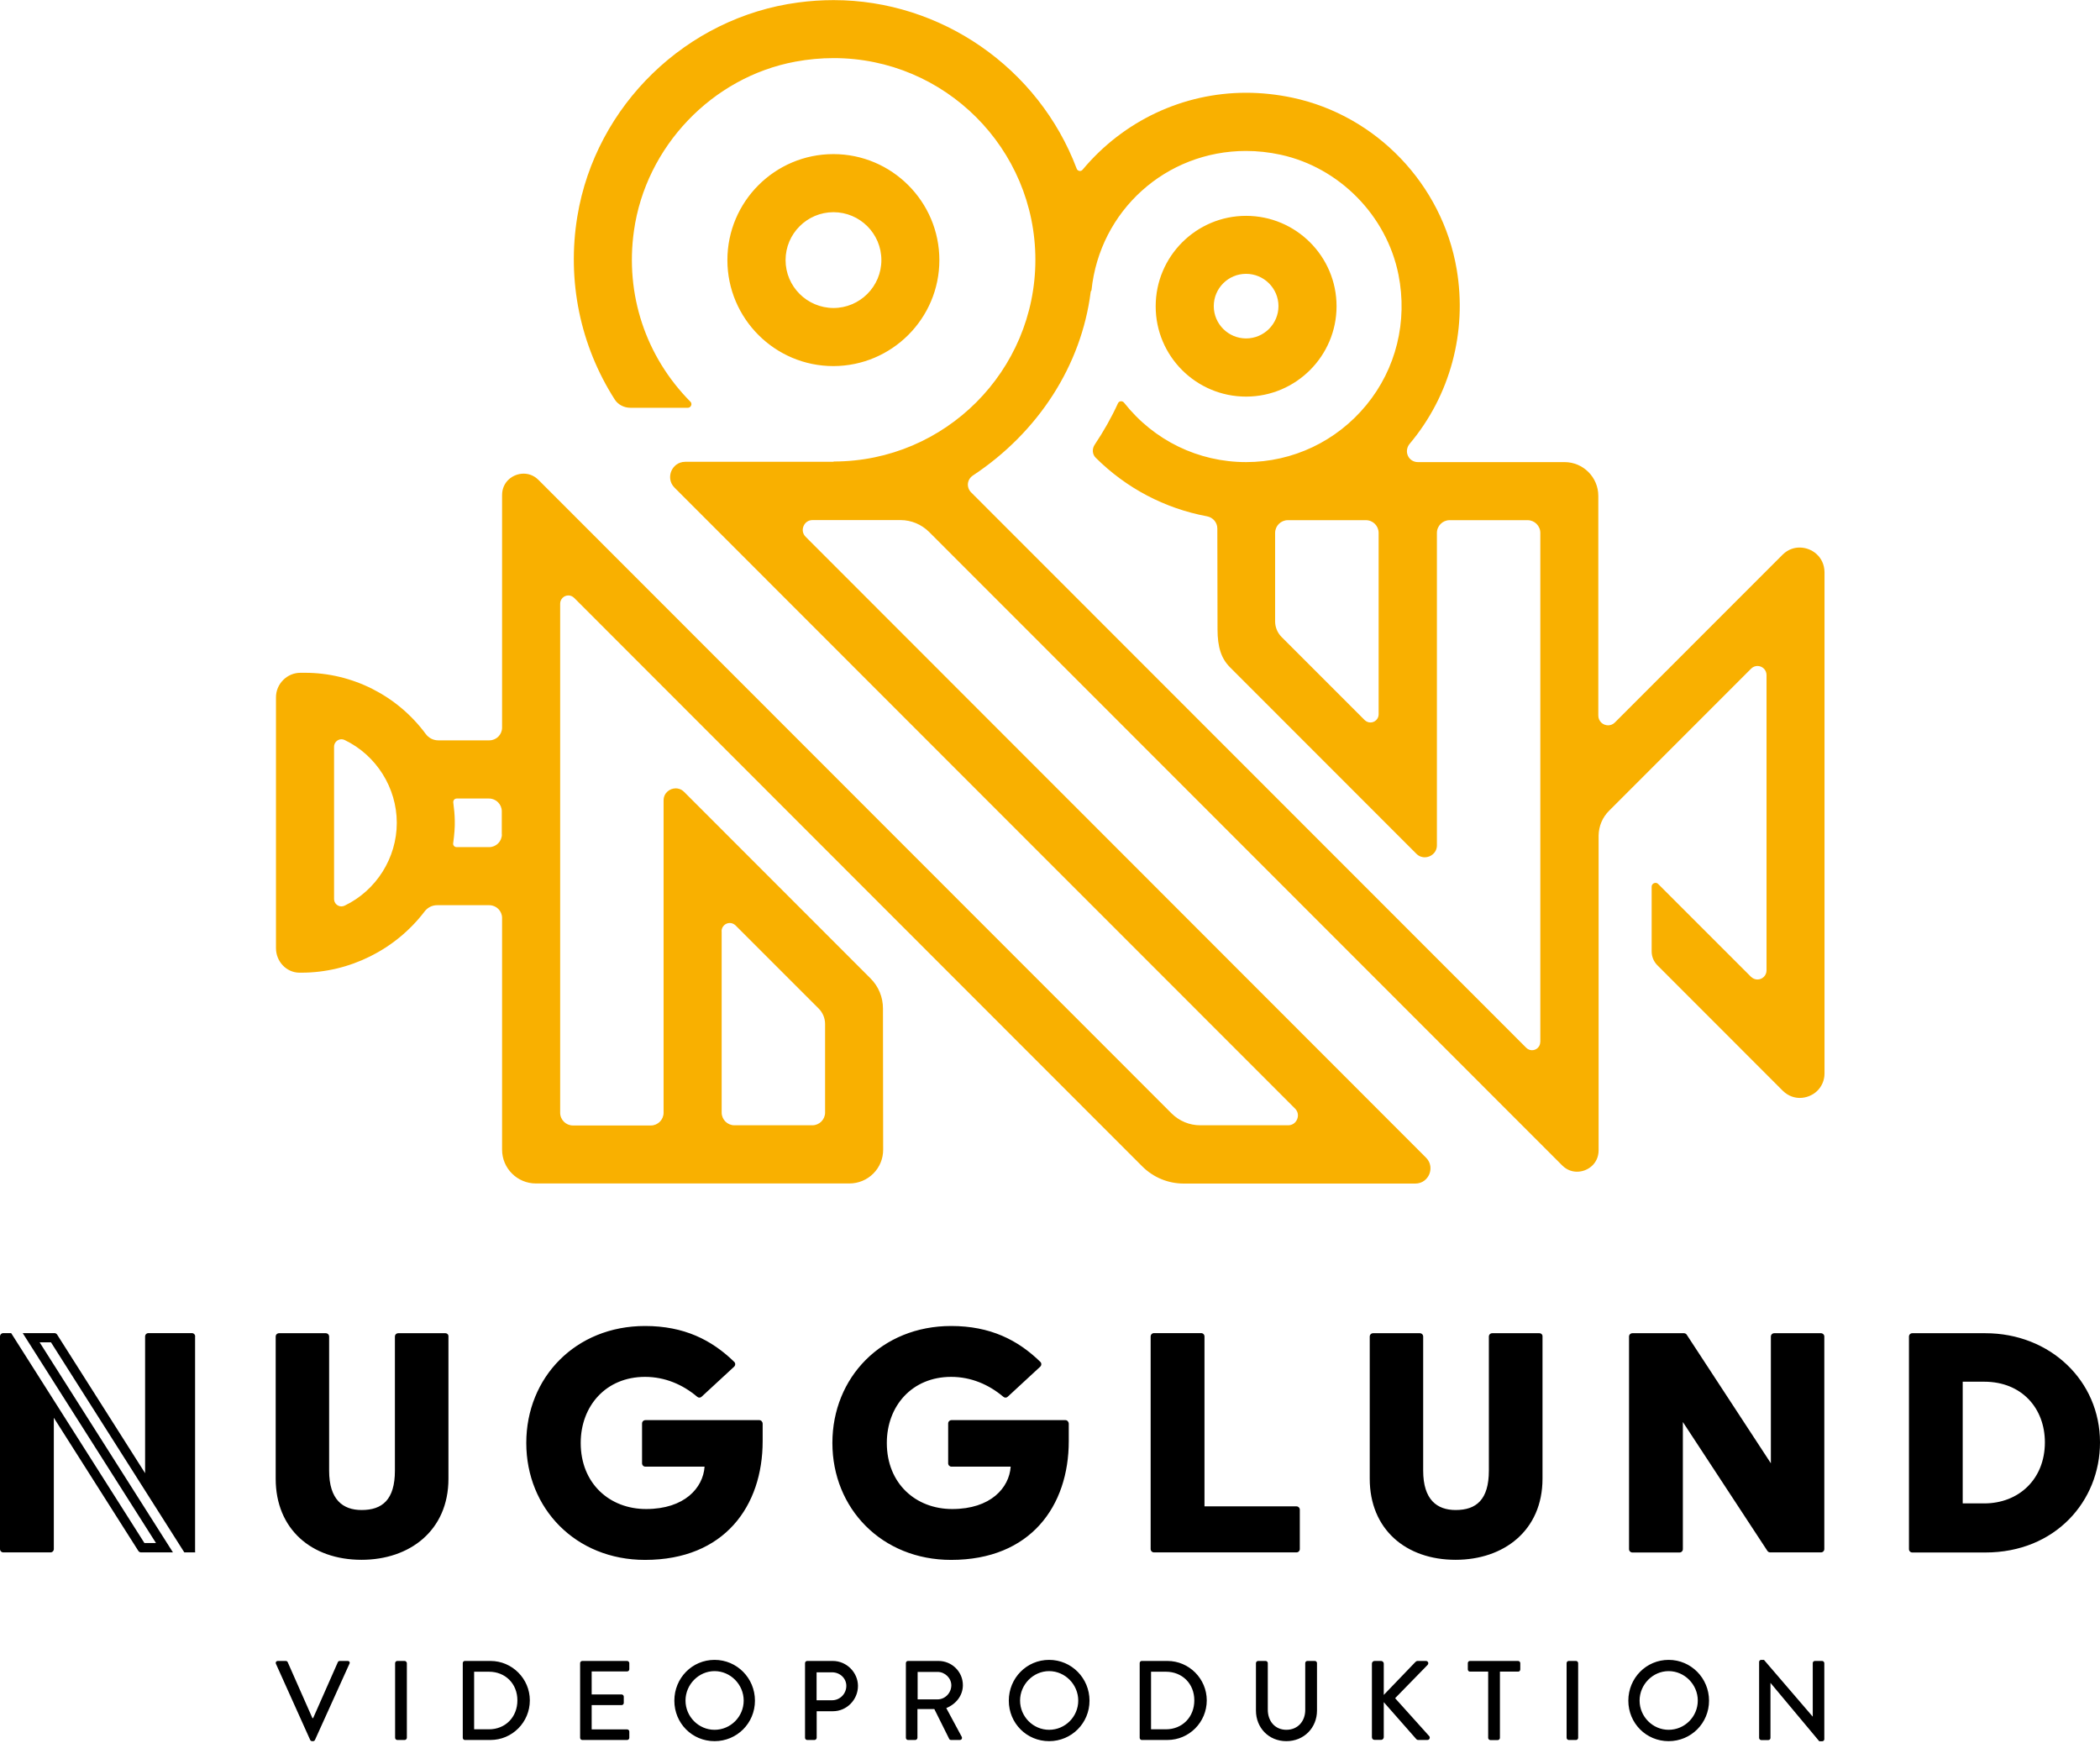
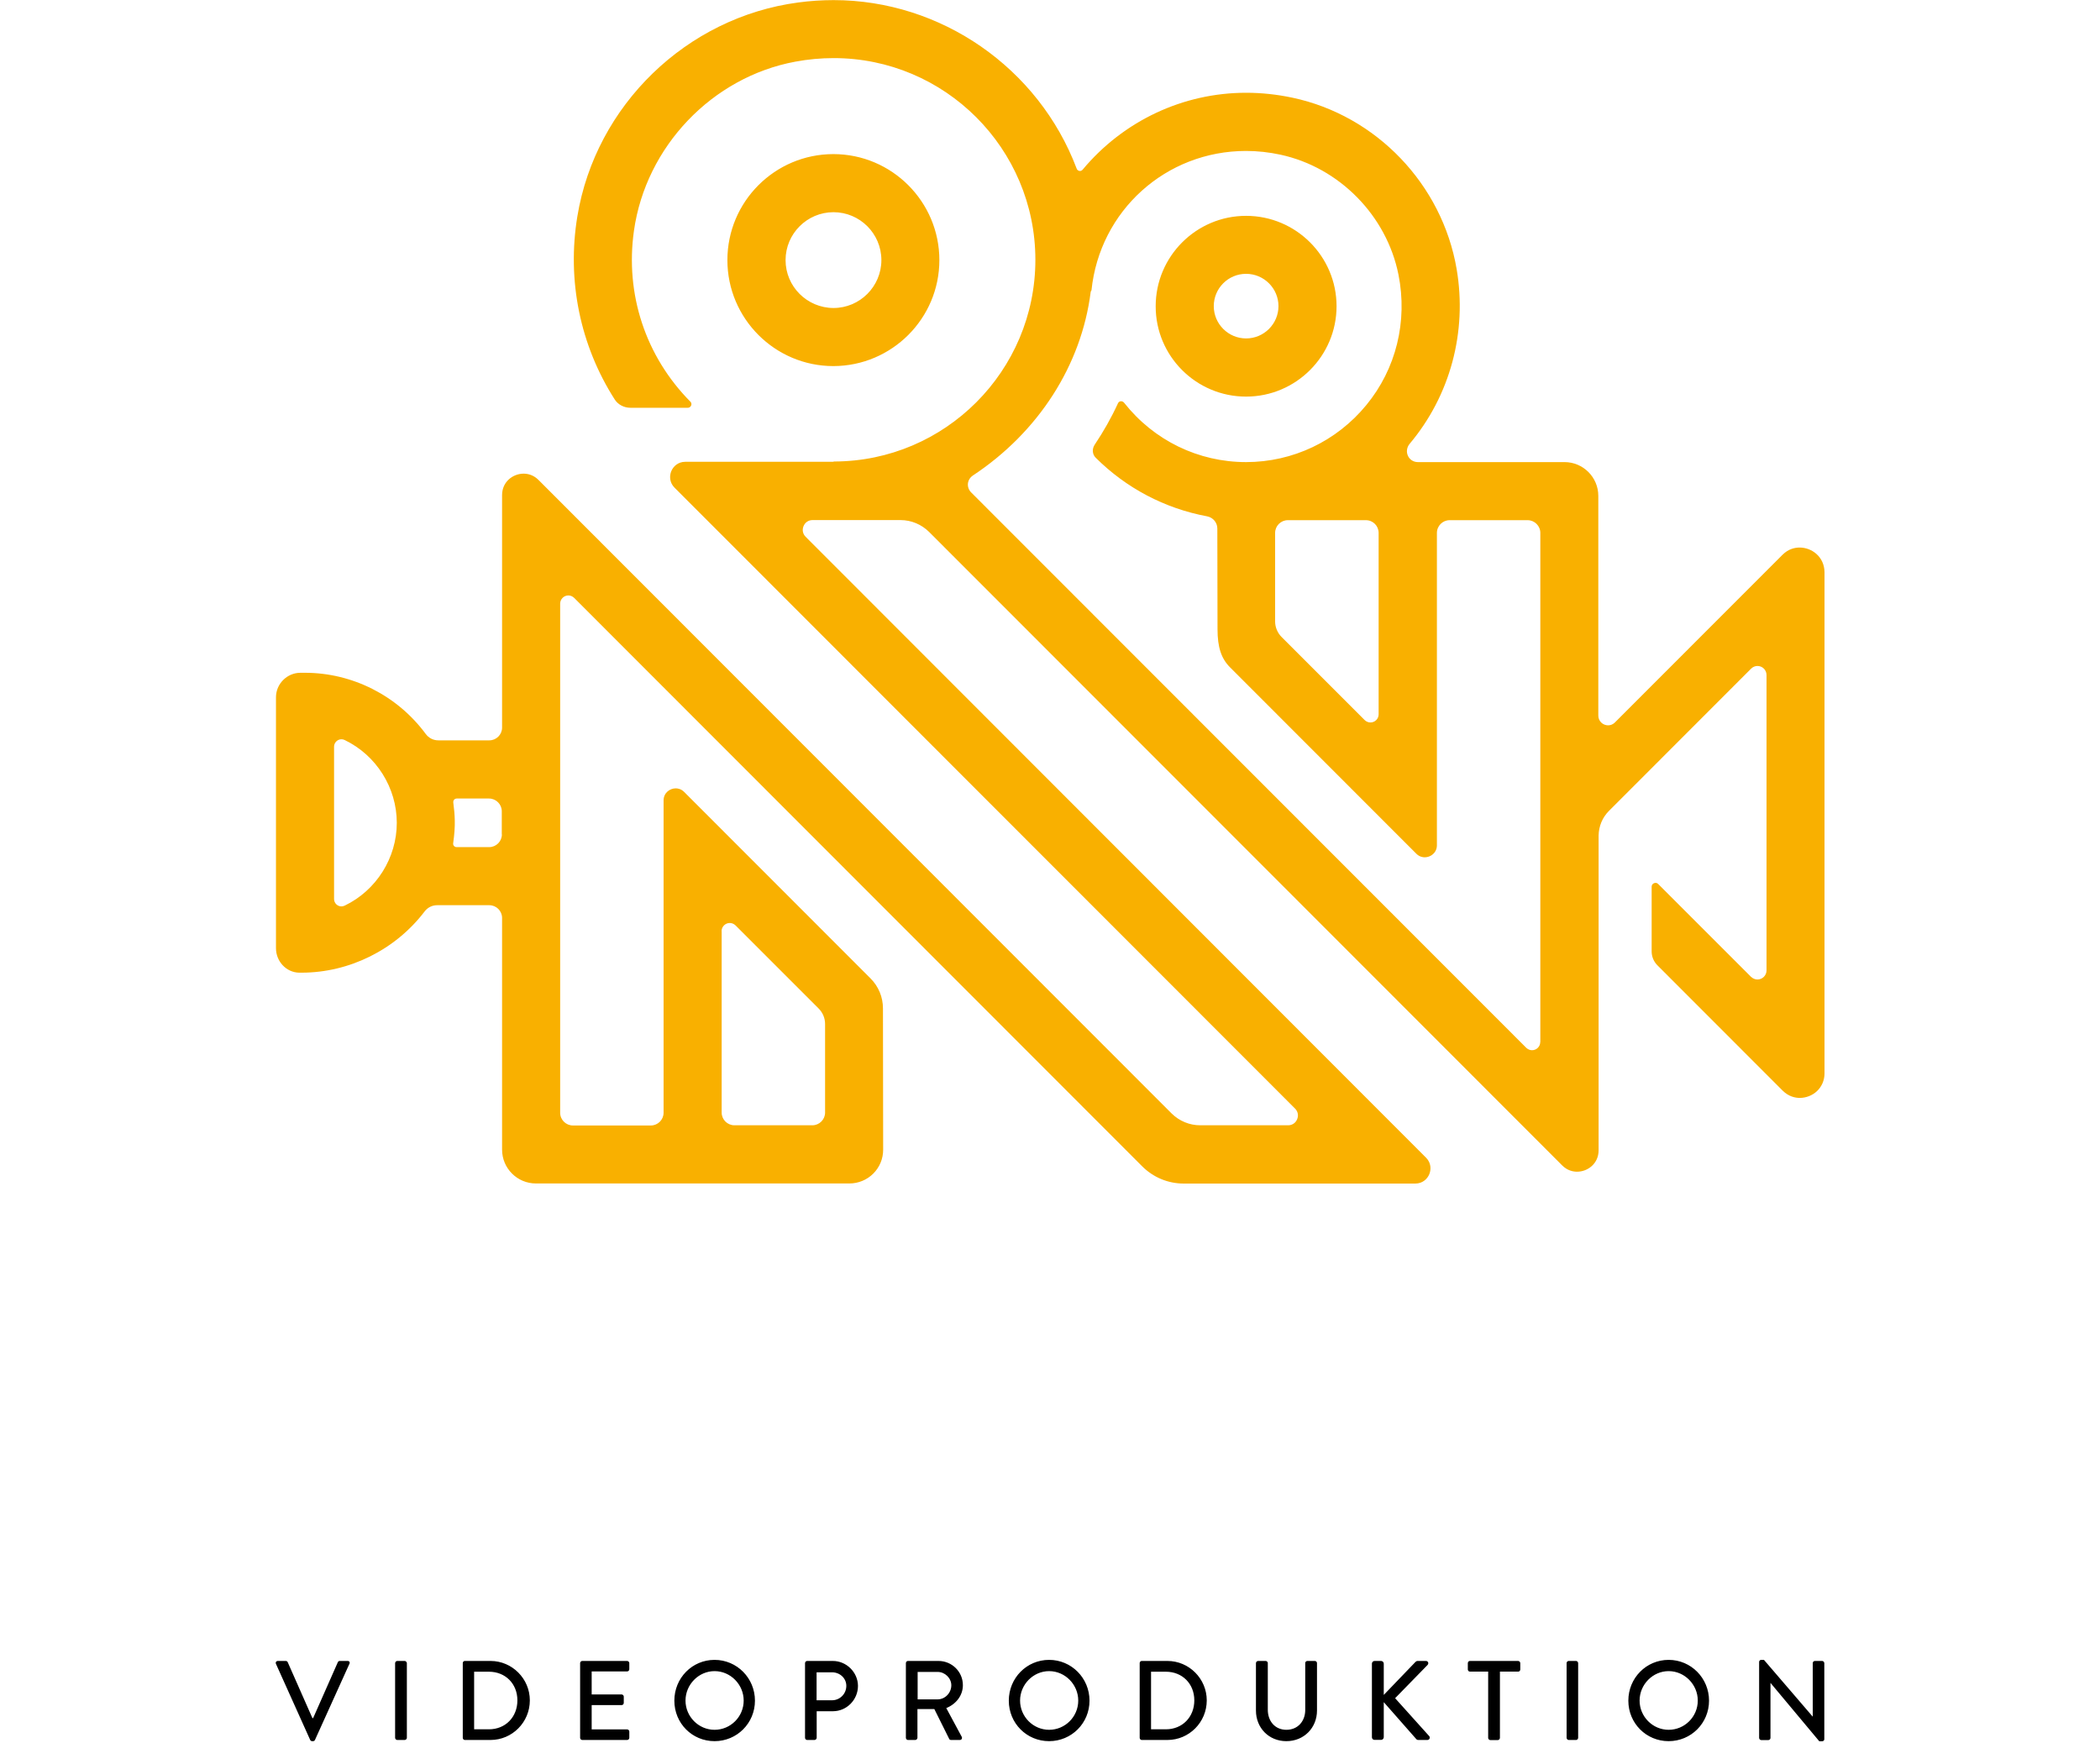
<svg xmlns="http://www.w3.org/2000/svg" width="300" height="249" viewBox="0 0 300 249" fill="none">
-   <path d="M63.627 190.459H56.896C56.627 190.459 56.416 190.67 56.416 190.938V210.087C56.416 214.264 54.596 215.717 51.66 215.717C48.993 215.717 47.018 214.25 47.018 210.087V190.938C47.018 190.67 46.806 190.459 46.538 190.459H39.864C39.596 190.459 39.384 190.67 39.384 190.938V211.244C39.384 218.441 44.492 222.829 51.646 222.829C58.532 222.829 64.064 218.652 64.064 211.244V190.938C64.092 190.67 63.88 190.459 63.627 190.459ZM283.617 190.459H273.189C272.921 190.459 272.709 190.67 272.709 190.938V221.305C272.709 221.573 272.921 221.785 273.189 221.785H283.617C293.636 221.785 300 214.419 300 206.079C300.014 197.246 292.86 190.459 283.617 190.459ZM283.462 214.772H280.386V197.387H283.462C288.838 197.387 292.126 201.197 292.126 206.051C292.126 211.329 288.372 214.772 283.462 214.772ZM152.201 202.876H135.931C135.663 202.876 135.452 203.088 135.452 203.356V209.043C135.452 209.311 135.663 209.523 135.931 209.523H144.384C144.172 212.556 141.519 215.576 136.03 215.576C130.809 215.576 126.689 211.921 126.689 206.136C126.689 200.858 130.287 196.696 135.875 196.696C138.711 196.696 141.251 197.782 143.34 199.546C143.523 199.701 143.791 199.701 143.96 199.532L148.603 195.242C148.801 195.059 148.815 194.734 148.617 194.551C145.4 191.418 141.463 189.428 135.875 189.428C125.955 189.428 118.913 196.78 118.913 206.136C118.913 215.477 125.955 222.843 135.875 222.843C147.248 222.843 152.681 215.125 152.681 205.882V203.384C152.667 203.088 152.455 202.876 152.201 202.876ZM27.883 190.924C27.883 190.656 27.672 190.444 27.404 190.444H21.209C20.941 190.444 20.729 190.656 20.729 190.924V210.454L8.17 190.67C8.086 190.529 7.93 190.444 7.775 190.444H3.246L22.281 220.43H20.63L1.595 190.444H0.48C0.212 190.444 0 190.656 0 190.924V221.291C0 221.559 0.212 221.771 0.48 221.771H7.211C7.479 221.771 7.69 221.559 7.69 221.291V202.538L19.755 221.545C19.84 221.686 19.995 221.771 20.151 221.771H24.708L5.659 191.757H7.281L26.331 221.771H27.912L27.869 221.7V190.924H27.883ZM108.471 202.876H92.201C91.933 202.876 91.722 203.088 91.722 203.356V209.043C91.722 209.311 91.933 209.523 92.201 209.523H100.654C100.442 212.556 97.789 215.576 92.3 215.576C87.079 215.576 82.959 211.921 82.959 206.136C82.959 200.858 86.557 196.696 92.145 196.696C94.981 196.696 97.521 197.782 99.61 199.546C99.793 199.701 100.061 199.701 100.23 199.532L104.873 195.242C105.071 195.059 105.085 194.734 104.887 194.551C101.67 191.418 97.733 189.428 92.145 189.428C82.225 189.428 75.183 196.78 75.183 206.136C75.183 215.477 82.225 222.843 92.145 222.843C103.518 222.843 108.951 215.125 108.951 205.882V203.384C108.937 203.088 108.725 202.876 108.471 202.876ZM260.136 190.459H253.462C253.194 190.459 252.982 190.67 252.982 190.938V209.043L240.959 190.67C240.875 190.543 240.72 190.459 240.564 190.459H233.198C232.93 190.459 232.719 190.67 232.719 190.938V221.305C232.719 221.573 232.93 221.785 233.198 221.785H239.929C240.198 221.785 240.409 221.573 240.409 221.305V203.144L252.488 221.559C252.573 221.686 252.728 221.771 252.883 221.771H260.136C260.405 221.771 260.616 221.559 260.616 221.291V190.924C260.616 190.67 260.405 190.459 260.136 190.459ZM185.221 215.195H172.07V190.924C172.07 190.656 171.858 190.444 171.59 190.444H164.859C164.591 190.444 164.379 190.656 164.379 190.924V221.291C164.379 221.559 164.591 221.771 164.859 221.771H185.207C185.475 221.771 185.687 221.559 185.687 221.291V215.661C185.687 215.407 185.475 215.195 185.221 215.195ZM219.906 190.459H213.175C212.907 190.459 212.695 190.67 212.695 190.938V210.087C212.695 214.264 210.875 215.717 207.954 215.717C205.287 215.717 203.311 214.25 203.311 210.087V190.938C203.311 190.67 203.1 190.459 202.832 190.459H196.157C195.889 190.459 195.677 190.67 195.677 190.938V211.244C195.677 218.441 200.8 222.829 207.94 222.829C214.826 222.829 220.357 218.652 220.357 211.244V190.938C220.386 190.67 220.174 190.459 219.906 190.459Z" fill="black" />
  <path d="M178.01 56.658C185.136 56.658 190.936 50.858 190.936 43.746C190.936 36.62 185.136 30.835 178.01 30.835C170.884 30.835 165.098 36.635 165.098 43.746C165.084 50.873 170.884 56.658 178.01 56.658ZM178.01 39.118C180.564 39.118 182.638 41.192 182.638 43.732C182.638 46.272 180.564 48.347 178.01 48.347C175.47 48.347 173.396 46.272 173.396 43.732C173.396 41.192 175.456 39.118 178.01 39.118ZM134.195 37.157C134.195 28.817 127.408 22.015 119.054 22.015C110.7 22.015 103.913 28.803 103.913 37.157C103.913 45.496 110.7 52.298 119.054 52.298C127.408 52.284 134.195 45.496 134.195 37.157ZM112.224 37.157C112.224 33.389 115.301 30.313 119.068 30.313C122.836 30.313 125.912 33.375 125.912 37.157C125.912 40.924 122.836 44 119.068 44C115.287 43.986 112.224 40.924 112.224 37.157ZM257.088 78.22C256.439 78.22 255.494 78.403 254.647 79.25L230.7 103.21C230.432 103.478 230.094 103.619 229.727 103.619C229.374 103.619 229.021 103.478 228.767 103.238C228.485 102.97 228.33 102.618 228.33 102.222V70.84C228.33 68.173 226.157 66.014 223.504 66.014H202.549C201.942 66.014 201.392 65.675 201.138 65.125C200.87 64.56 200.969 63.897 201.378 63.403C207.163 56.531 209.619 47.429 208.095 38.455C206.034 26.333 196.608 16.498 184.642 13.958C182.441 13.492 180.225 13.252 178.024 13.252C169.007 13.252 160.484 17.26 154.656 24.245C154.557 24.358 154.416 24.428 154.275 24.428C154.247 24.428 154.219 24.428 154.191 24.414C154.021 24.386 153.866 24.259 153.81 24.09C148.377 9.697 134.421 0.016 119.082 0.016C117.417 0.016 115.71 0.129 114.031 0.355C98.071 2.472 85.089 15.045 82.478 30.919C80.969 40.063 82.874 49.349 87.826 57.081C88.292 57.801 89.139 58.252 90.042 58.252H98.255C98.579 58.252 98.692 58.013 98.734 57.928C98.777 57.843 98.833 57.603 98.636 57.392C92.229 50.929 89.28 42.025 90.564 32.966C92.257 20.943 101.74 11.009 113.621 8.808C115.442 8.469 117.276 8.3 119.097 8.3C134.986 8.3 147.911 21.225 147.911 37.114C147.911 52.989 135.014 65.901 119.153 65.929C119.082 65.957 119.012 65.971 118.941 65.971H97.902C96.829 65.971 96.166 66.663 95.898 67.312C95.63 67.961 95.616 68.92 96.364 69.668L185.009 158.37C185.418 158.779 185.531 159.358 185.305 159.894C185.08 160.43 184.6 160.755 184.021 160.755H171.462C169.924 160.755 168.471 160.148 167.37 159.062L76.933 68.568C76.185 67.82 75.367 67.665 74.802 67.665C73.292 67.665 71.726 68.808 71.726 70.727V103.944C71.726 104.946 70.907 105.764 69.906 105.764H62.61C61.891 105.764 61.241 105.426 60.804 104.833C56.768 99.372 50.334 96.112 43.574 96.112H42.925C41.994 96.112 41.119 96.479 40.456 97.142C39.793 97.806 39.426 98.681 39.426 99.612V135.454C39.426 137.345 40.893 138.911 42.714 138.953H43.081C49.91 138.953 56.486 135.68 60.649 130.219C61.086 129.64 61.735 129.316 62.441 129.316H69.906C70.907 129.316 71.726 130.134 71.726 131.136V164.24C71.726 166.907 73.899 169.066 76.552 169.066H121.34C122.624 169.066 123.852 168.558 124.755 167.655C125.672 166.738 126.166 165.524 126.166 164.24L126.138 144.062C126.138 142.439 125.503 140.915 124.36 139.772L97.733 113.13C97.309 112.707 96.844 112.622 96.533 112.622C95.686 112.622 94.797 113.271 94.797 114.344V158.963C94.797 159.965 93.979 160.783 92.977 160.783H81.844C80.842 160.783 80.023 159.965 80.023 158.963V86.235C80.023 85.6 80.545 85.063 81.194 85.063C81.505 85.063 81.787 85.19 82.013 85.402L163.179 166.625C164.76 168.205 166.876 169.08 169.106 169.08H202.182C203.255 169.08 203.918 168.389 204.186 167.74C204.454 167.091 204.468 166.131 203.72 165.383L115.089 76.681C114.68 76.272 114.567 75.694 114.793 75.157C115.018 74.621 115.498 74.297 116.077 74.297H128.636C130.174 74.297 131.627 74.903 132.728 75.99L223.165 166.484C223.913 167.232 224.732 167.387 225.296 167.387C226.806 167.387 228.372 166.244 228.372 164.325V119.353C228.4 118.013 228.923 116.757 229.868 115.825L250.16 95.52C250.399 95.28 250.724 95.139 251.063 95.139C251.782 95.139 252.361 95.717 252.361 96.437V138.629C252.361 139.348 251.782 139.927 251.063 139.927C250.724 139.927 250.399 139.786 250.145 139.546L236.895 126.296C236.754 126.155 236.613 126.126 236.514 126.126C236.232 126.126 235.95 126.338 235.95 126.677V135.92C235.95 136.653 236.246 137.373 236.768 137.895L254.675 155.816C255.536 156.663 256.481 156.846 257.116 156.846C258.005 156.846 258.908 156.493 259.557 155.887C260.249 155.237 260.644 154.334 260.644 153.347V81.733C260.616 79.532 258.824 78.22 257.088 78.22ZM49.247 129.372C49.092 129.443 48.937 129.485 48.781 129.485C48.189 129.485 47.723 129.005 47.723 128.427V106.667C47.723 106.089 48.203 105.609 48.781 105.609C48.951 105.609 49.106 105.651 49.247 105.722C53.763 107.895 56.684 112.538 56.684 117.547C56.684 122.556 53.763 127.199 49.247 129.372ZM71.698 119.198C71.698 120.2 70.879 121.018 69.877 121.018H65.235C65.094 121.018 64.953 120.962 64.854 120.849C64.755 120.736 64.713 120.595 64.741 120.454C64.91 119.226 64.995 118.182 64.967 117.18C64.953 116.404 64.882 115.586 64.755 114.64C64.741 114.499 64.783 114.358 64.868 114.245C64.967 114.132 65.108 114.076 65.249 114.076H69.863C70.865 114.076 71.683 114.894 71.683 115.896V119.198H71.698ZM103.081 133.027C103.081 132.392 103.603 131.856 104.252 131.856C104.562 131.856 104.844 131.983 105.07 132.194L116.952 144.076C117.544 144.668 117.869 145.459 117.869 146.291V158.935C117.869 159.936 117.05 160.755 116.049 160.755H104.915C103.913 160.755 103.095 159.936 103.095 158.935V133.027H103.081ZM220.033 148.873C220.033 149.508 219.51 150.031 218.861 150.031C218.551 150.031 218.269 149.904 218.043 149.692L138.725 70.332C138.4 70.007 138.231 69.541 138.273 69.09C138.316 68.624 138.584 68.201 138.979 67.933C148.349 61.738 154.487 52.185 155.813 41.7C155.827 41.616 155.87 41.545 155.926 41.474C157.097 30.101 166.552 21.564 178.01 21.564C179.647 21.564 181.298 21.747 182.935 22.1C191.331 23.921 198.104 30.807 199.783 39.245C201.11 45.905 199.445 52.693 195.197 57.857C190.95 63.036 184.684 66.014 178.01 66.014C171.194 66.014 164.844 62.923 160.597 57.547C160.484 57.406 160.329 57.321 160.16 57.321C159.948 57.321 159.779 57.434 159.694 57.646C158.763 59.678 157.648 61.639 156.392 63.516C155.983 64.123 156.039 64.899 156.519 65.379C160.879 69.725 166.383 72.632 172.436 73.76C173.283 73.916 173.904 74.65 173.904 75.496L173.932 89.889C173.932 92.458 174.468 94.08 175.71 95.322L202.337 121.964C202.761 122.387 203.226 122.472 203.537 122.472C204.383 122.472 205.272 121.823 205.272 120.75V76.131C205.272 75.129 206.091 74.311 207.093 74.311H218.226C219.228 74.311 220.047 75.129 220.047 76.131V148.873H220.033ZM196.947 76.131V102.053C196.947 102.688 196.425 103.21 195.776 103.21C195.465 103.21 195.183 103.083 194.957 102.872L183.076 90.99C182.497 90.412 182.159 89.593 182.159 88.775V76.131C182.159 75.129 182.977 74.311 183.979 74.311H195.127C196.143 74.311 196.947 75.129 196.947 76.131Z" fill="#F9B000" />
  <path d="M238.377 237.124C235.174 237.124 232.62 239.72 232.62 242.952C232.62 246.183 235.174 248.737 238.377 248.737C241.58 248.737 244.148 246.169 244.148 242.952C244.148 239.734 241.58 237.124 238.377 237.124ZM238.377 247.114C236.105 247.114 234.228 245.238 234.228 242.937C234.228 240.651 236.105 238.732 238.377 238.732C240.663 238.732 242.54 240.651 242.54 242.937C242.54 245.252 240.663 247.114 238.377 247.114ZM260.305 237.279H259.275C259.092 237.279 258.965 237.42 258.965 237.589V245.223H258.951L251.994 237.124H251.599C251.444 237.124 251.303 237.251 251.303 237.42V248.271C251.303 248.427 251.444 248.582 251.599 248.582H252.615C252.798 248.582 252.925 248.441 252.925 248.271V240.426H252.939L259.896 248.751H260.319C260.475 248.751 260.616 248.624 260.616 248.455V237.603C260.616 237.434 260.475 237.279 260.305 237.279ZM102.079 237.124C98.876 237.124 96.335 239.72 96.335 242.952C96.335 246.183 98.876 248.737 102.079 248.737C105.282 248.737 107.85 246.169 107.85 242.952C107.85 239.734 105.282 237.124 102.079 237.124ZM102.079 247.114C99.807 247.114 97.93 245.238 97.93 242.937C97.93 240.651 99.807 238.732 102.079 238.732C104.365 238.732 106.241 240.651 106.241 242.937C106.241 245.252 104.365 247.114 102.079 247.114ZM89.59 237.279H83.184C83.015 237.279 82.874 237.42 82.874 237.589V248.257C82.874 248.413 83.001 248.568 83.184 248.568H89.59C89.76 248.568 89.901 248.427 89.901 248.257V247.368C89.901 247.213 89.774 247.058 89.59 247.058H84.525V243.587H88.8C88.955 243.587 89.111 243.46 89.111 243.276V242.373C89.111 242.218 88.969 242.063 88.8 242.063H84.525V238.775H89.59C89.76 238.775 89.901 238.634 89.901 238.464V237.561C89.887 237.434 89.76 237.279 89.59 237.279ZM70.075 237.279H66.392C66.237 237.279 66.11 237.42 66.11 237.589V248.257C66.11 248.413 66.237 248.568 66.392 248.568H70.075C73.165 248.568 75.691 246.042 75.691 242.909C75.691 239.819 73.165 237.279 70.075 237.279ZM69.849 247.044H67.733V238.817H69.849C72.206 238.817 73.913 240.539 73.913 242.909C73.913 245.294 72.206 247.044 69.849 247.044ZM49.67 237.279H48.527C48.386 237.279 48.288 237.378 48.259 237.462L44.731 245.449H44.633L41.105 237.462C41.077 237.378 40.964 237.279 40.837 237.279H39.694C39.454 237.279 39.327 237.491 39.426 237.702L44.308 248.554C44.35 248.652 44.463 248.737 44.576 248.737H44.731C44.858 248.737 44.957 248.652 45 248.554L49.91 237.702C50.037 237.491 49.91 237.279 49.67 237.279ZM57.812 237.279H56.754C56.599 237.279 56.444 237.42 56.444 237.589V248.257C56.444 248.413 56.585 248.568 56.754 248.568H57.812C57.968 248.568 58.123 248.427 58.123 248.257V237.589C58.109 237.434 57.968 237.279 57.812 237.279ZM225.155 237.279H224.097C223.941 237.279 223.8 237.42 223.8 237.589V248.257C223.8 248.413 223.941 248.568 224.097 248.568H225.155C225.31 248.568 225.451 248.427 225.451 248.257V237.589C225.451 237.434 225.31 237.279 225.155 237.279ZM166.778 237.279H163.095C162.939 237.279 162.812 237.42 162.812 237.589V248.257C162.812 248.413 162.939 248.568 163.095 248.568H166.778C169.868 248.568 172.394 246.042 172.394 242.909C172.394 239.819 169.868 237.279 166.778 237.279ZM166.552 247.044H164.435V238.817H166.552C168.908 238.817 170.616 240.539 170.616 242.909C170.616 245.294 168.908 247.044 166.552 247.044ZM216.872 237.279H209.986C209.816 237.279 209.689 237.42 209.689 237.589V238.492C209.689 238.648 209.816 238.803 209.986 238.803H212.596V248.271C212.596 248.427 212.737 248.582 212.907 248.582H213.965C214.12 248.582 214.275 248.441 214.275 248.271V238.803H216.886C217.055 238.803 217.182 238.662 217.182 238.492V237.589C217.182 237.434 217.041 237.279 216.872 237.279ZM118.97 237.279H115.315C115.145 237.279 115.004 237.42 115.004 237.589V248.257C115.004 248.413 115.131 248.568 115.315 248.568H116.359C116.514 248.568 116.669 248.427 116.669 248.257V244.461H118.998C120.945 244.461 122.568 242.839 122.568 240.835C122.554 238.902 120.931 237.279 118.97 237.279ZM118.871 242.895H116.655V238.902H118.871C119.971 238.902 120.903 239.734 120.903 240.835C120.903 241.992 119.971 242.895 118.871 242.895ZM187.845 237.279H186.773C186.589 237.279 186.462 237.42 186.462 237.589V244.278C186.462 245.873 185.418 247.114 183.767 247.114C182.13 247.114 181.114 245.858 181.114 244.25V237.589C181.114 237.434 180.987 237.279 180.804 237.279H179.732C179.576 237.279 179.421 237.42 179.421 237.589V244.363C179.421 246.818 181.241 248.737 183.767 248.737C186.293 248.737 188.142 246.818 188.142 244.363V237.589C188.156 237.434 188.001 237.279 187.845 237.279ZM149.873 237.124C146.669 237.124 144.115 239.72 144.115 242.952C144.115 246.183 146.669 248.737 149.873 248.737C153.076 248.737 155.644 246.169 155.644 242.952C155.644 239.734 153.076 237.124 149.873 237.124ZM149.873 247.114C147.601 247.114 145.724 245.238 145.724 242.937C145.724 240.651 147.601 238.732 149.873 238.732C152.159 238.732 154.035 240.651 154.035 242.937C154.035 245.252 152.159 247.114 149.873 247.114ZM137.554 240.736C137.554 238.817 135.987 237.279 134.068 237.279H129.708C129.539 237.279 129.412 237.42 129.412 237.589V248.257C129.412 248.413 129.539 248.568 129.708 248.568H130.752C130.907 248.568 131.063 248.427 131.063 248.257V244.151H133.476L135.606 248.427C135.635 248.497 135.733 248.568 135.86 248.568H137.116C137.384 248.568 137.497 248.314 137.384 248.102L135.183 244.01C136.58 243.445 137.554 242.218 137.554 240.736ZM133.941 242.768H131.091V238.845H133.941C134.986 238.845 135.903 239.72 135.903 240.764C135.889 241.879 134.986 242.768 133.941 242.768ZM199.303 242.599L203.932 237.857C204.158 237.618 204.002 237.279 203.706 237.279H202.507C202.38 237.279 202.267 237.364 202.196 237.434L197.681 242.133V237.66C197.681 237.448 197.497 237.279 197.3 237.279H196.368C196.143 237.279 195.987 237.462 195.987 237.66V248.173C195.987 248.384 196.143 248.554 196.368 248.554H197.3C197.511 248.554 197.681 248.37 197.681 248.173V243.163L202.337 248.455C202.366 248.497 202.464 248.568 202.62 248.568H203.904C204.242 248.568 204.327 248.201 204.186 248.031L199.303 242.599Z" fill="black" />
</svg>